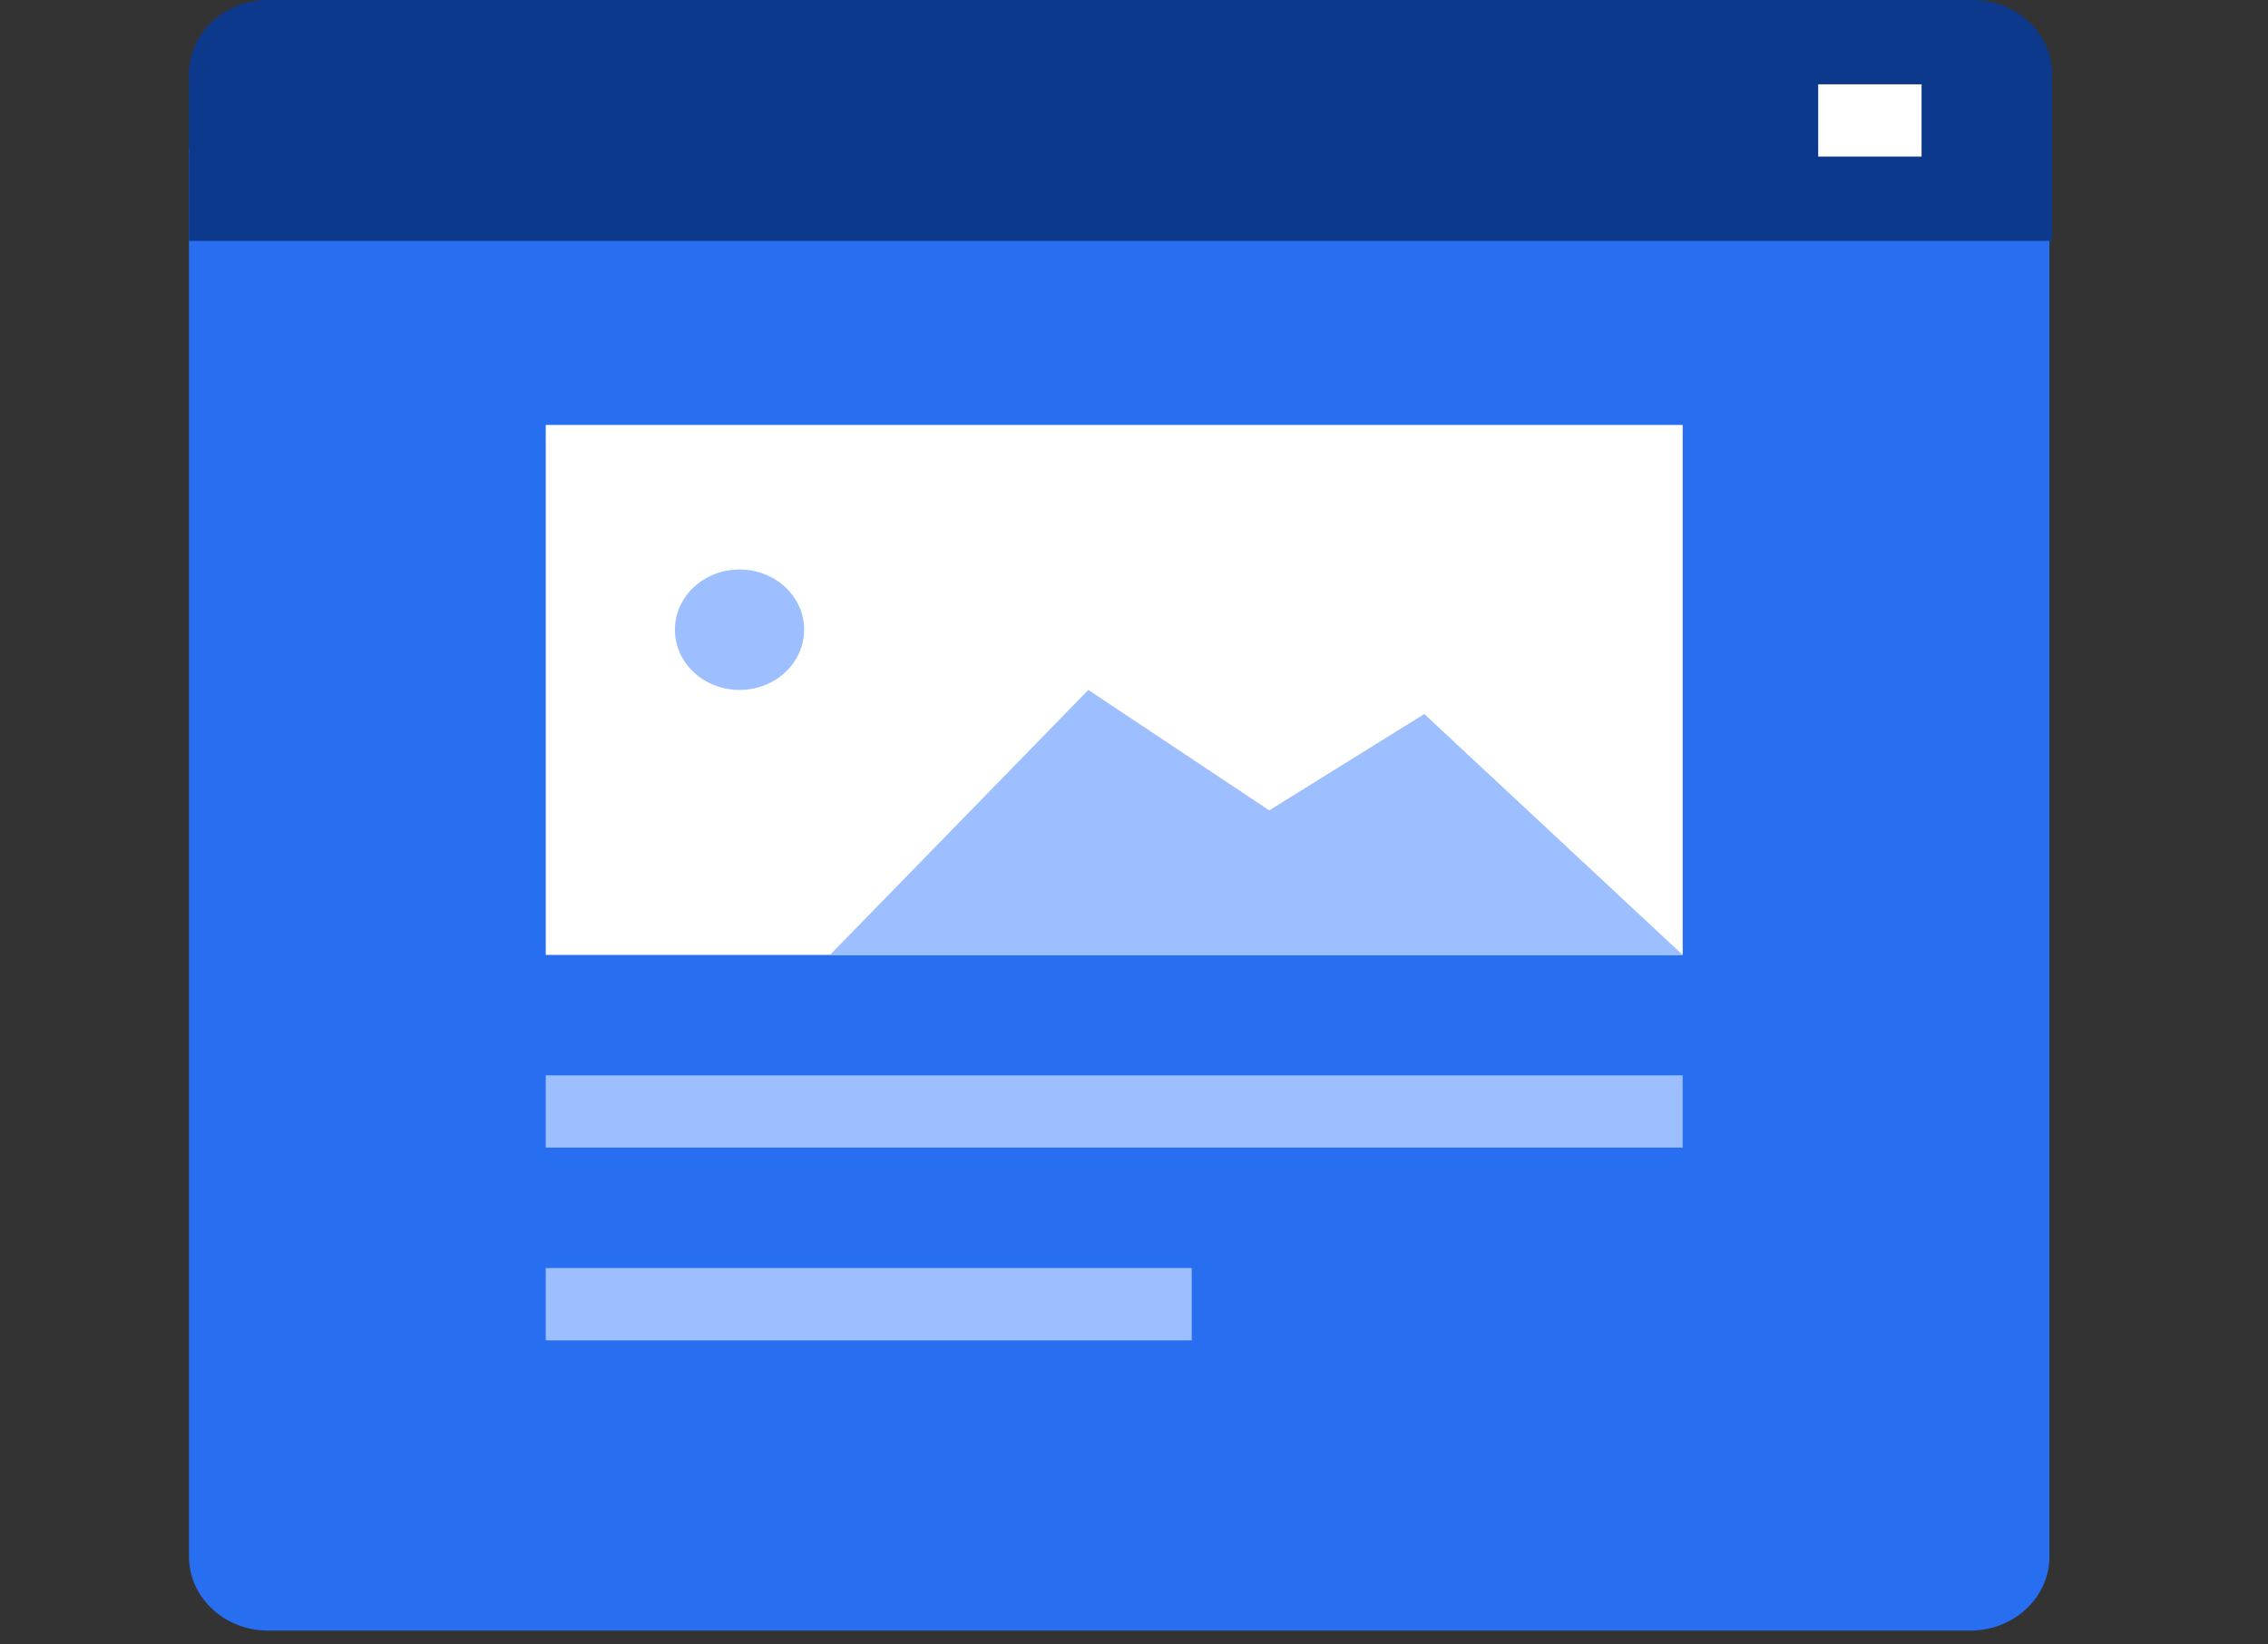
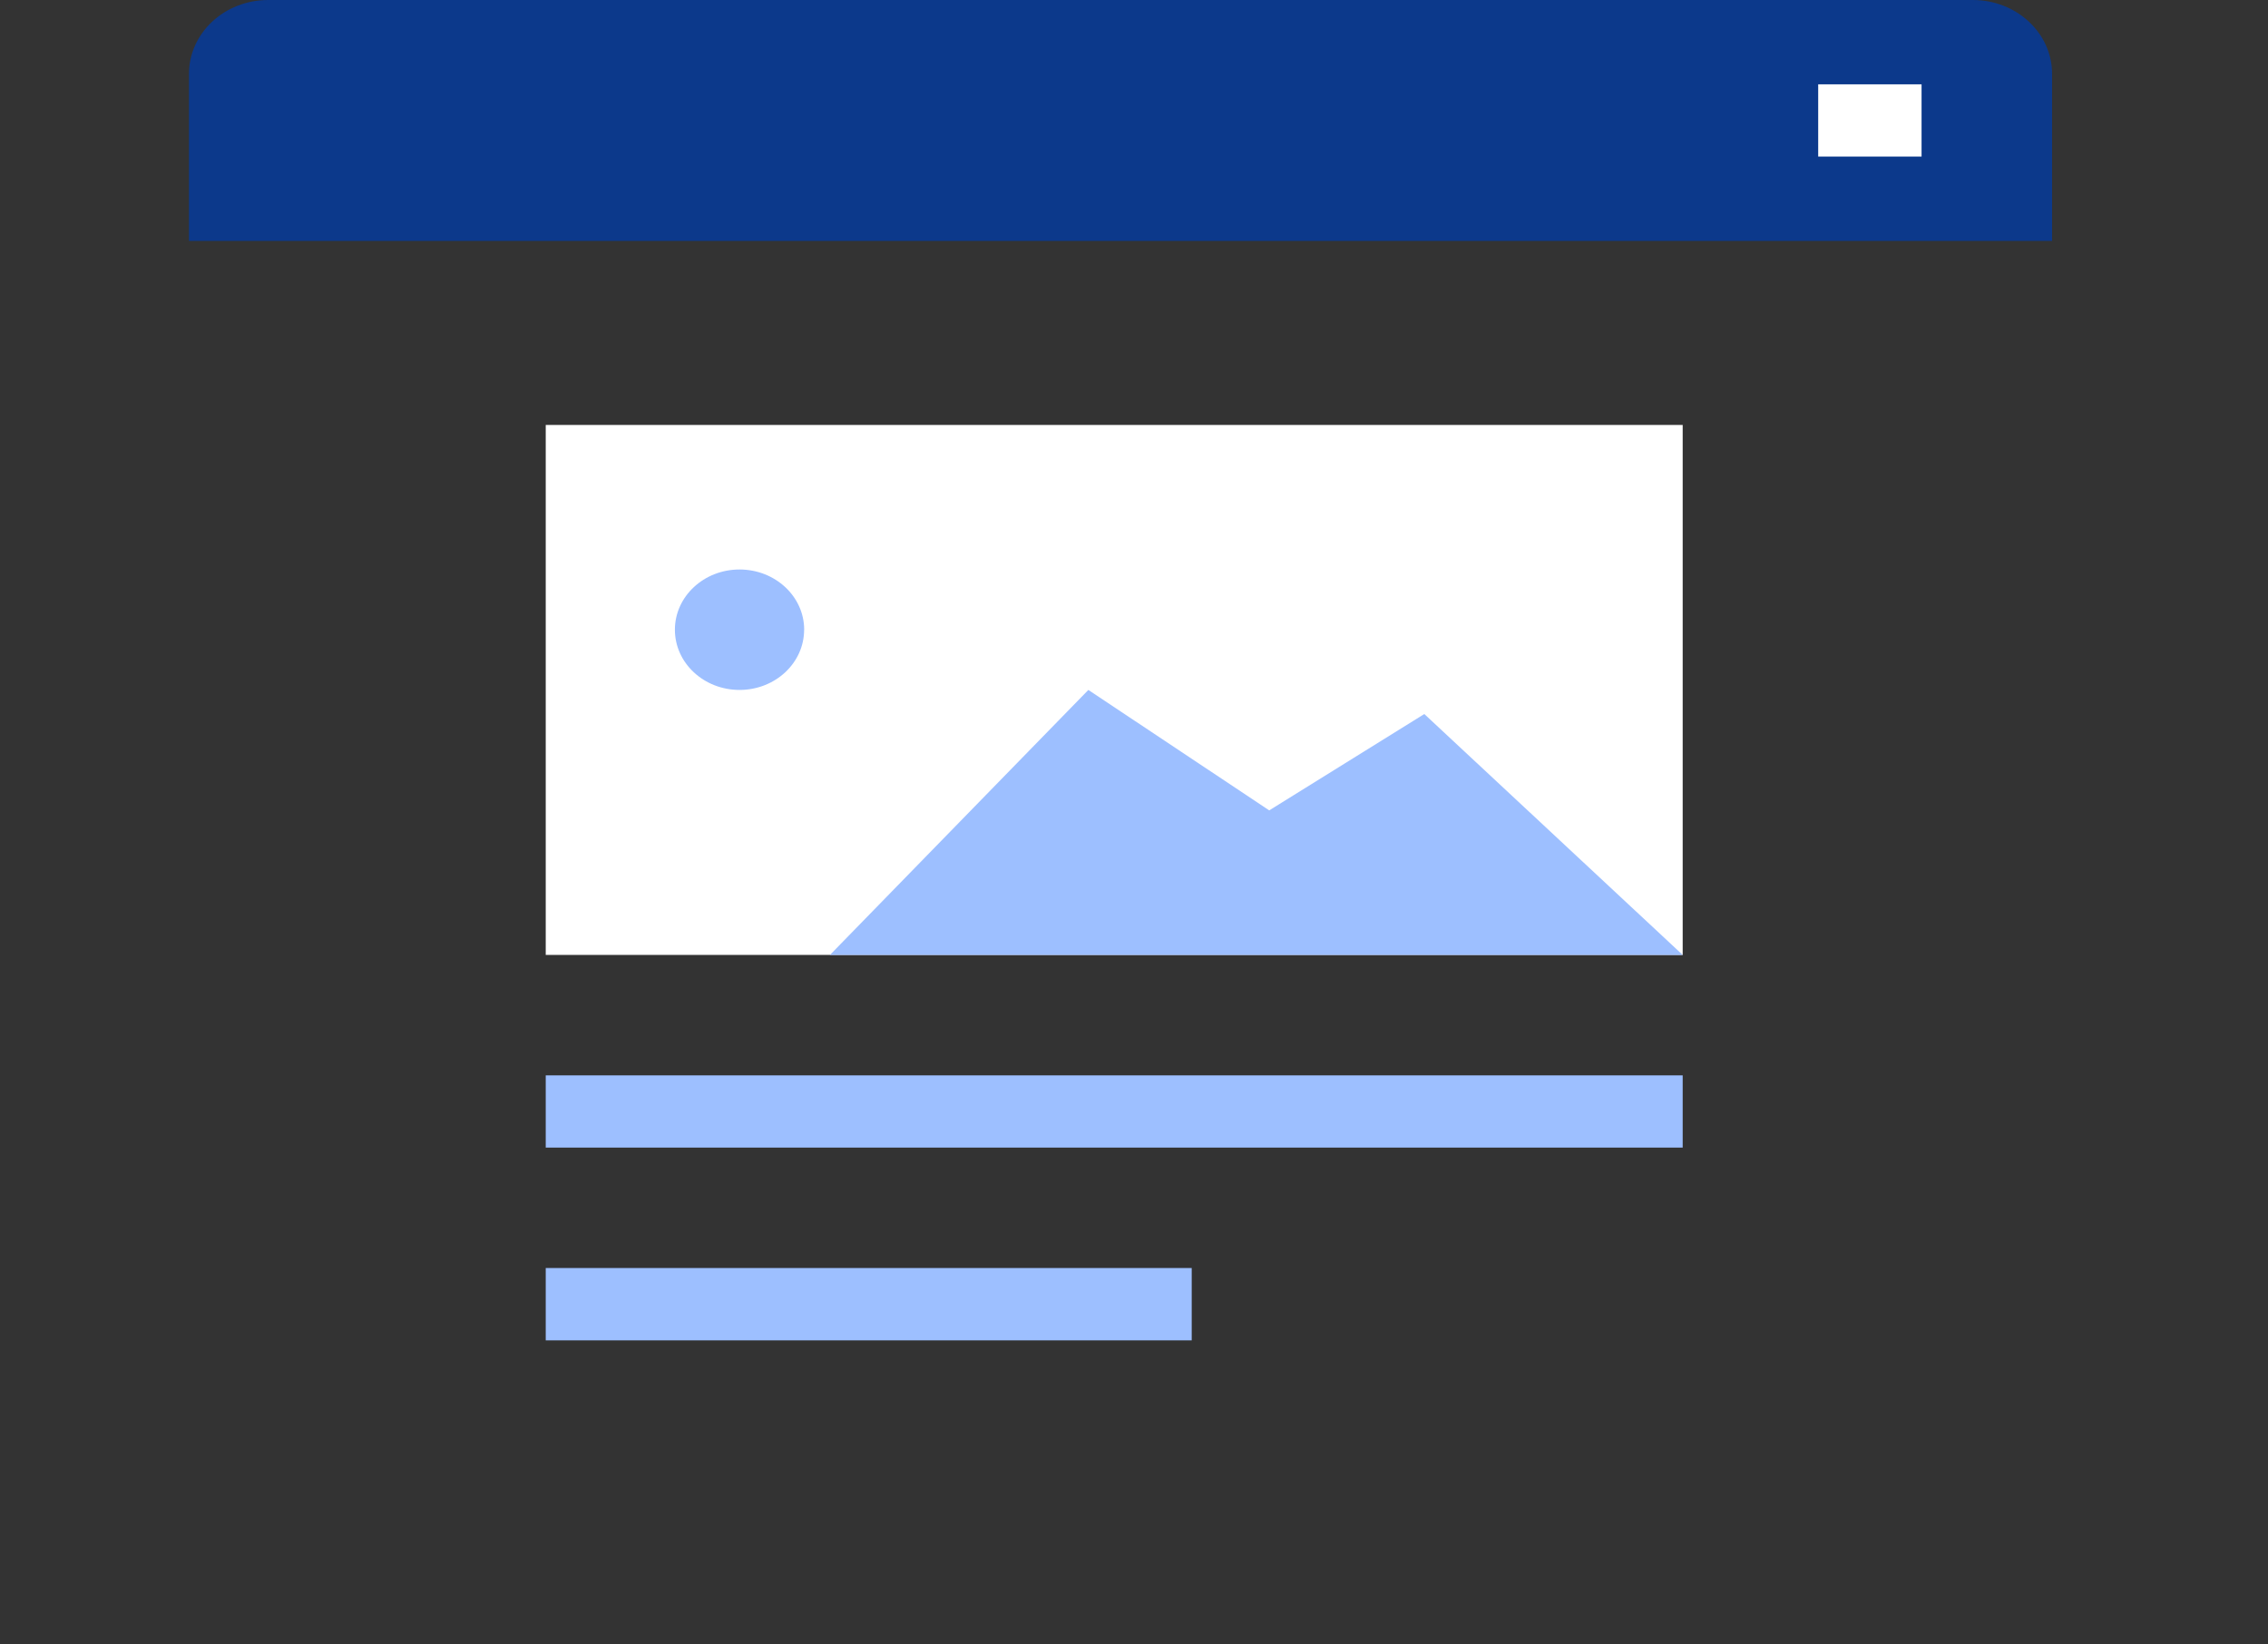
<svg xmlns="http://www.w3.org/2000/svg" width="40" height="29" viewBox="0 0 40 29">
  <rect x="0" y="0" width="40" height="29" fill="#333333" stroke="none" />
  <g fill="none" fill-rule="evenodd">
    <g>
      <g>
        <g>
-           <path fill="#276EF1" d="M31.414 28.756H1.398C.626 28.756 0 28.172 0 27.452V2.607h32.812v24.845c0 .72-.626 1.304-1.398 1.304" transform="translate(-76 -2503) translate(76 2503) translate(3.333)" />
          <path fill="#0C398B" d="M32.859 4.248H0V1.303C0 .583.626 0 1.398 0h30.063c.772 0 1.398.584 1.398 1.303v2.945z" transform="translate(-76 -2503) translate(76 2503) translate(3.333)" />
          <g>
            <path fill="#FFF" d="M0 9.346L20.052 9.346 20.052 0 0 0z" transform="translate(-76 -2503) translate(76 2503) translate(3.333) translate(6.292 7.494)" />
            <path fill="#9DBFFF" d="M0 12.744L20.052 12.744 20.052 11.47 0 11.47zM0 16.143L11.393 16.143 11.393 14.868 0 14.868zM4.557 3.611c0 .587-.51 1.062-1.139 1.062-.63 0-1.14-.475-1.14-1.062 0-.586.51-1.062 1.14-1.062.63 0 1.14.476 1.14 1.062M5.013 9.346L9.57 4.673 12.76 6.797 15.495 5.098 20.052 9.346" transform="translate(-76 -2503) translate(76 2503) translate(3.333) translate(6.292 7.494)" />
          </g>
          <path fill="#FFF" d="M28.734 2.761L30.557 2.761 30.557 1.487 28.734 1.487z" transform="translate(-76 -2503) translate(76 2503) translate(3.333)" />
        </g>
      </g>
    </g>
  </g>
</svg>